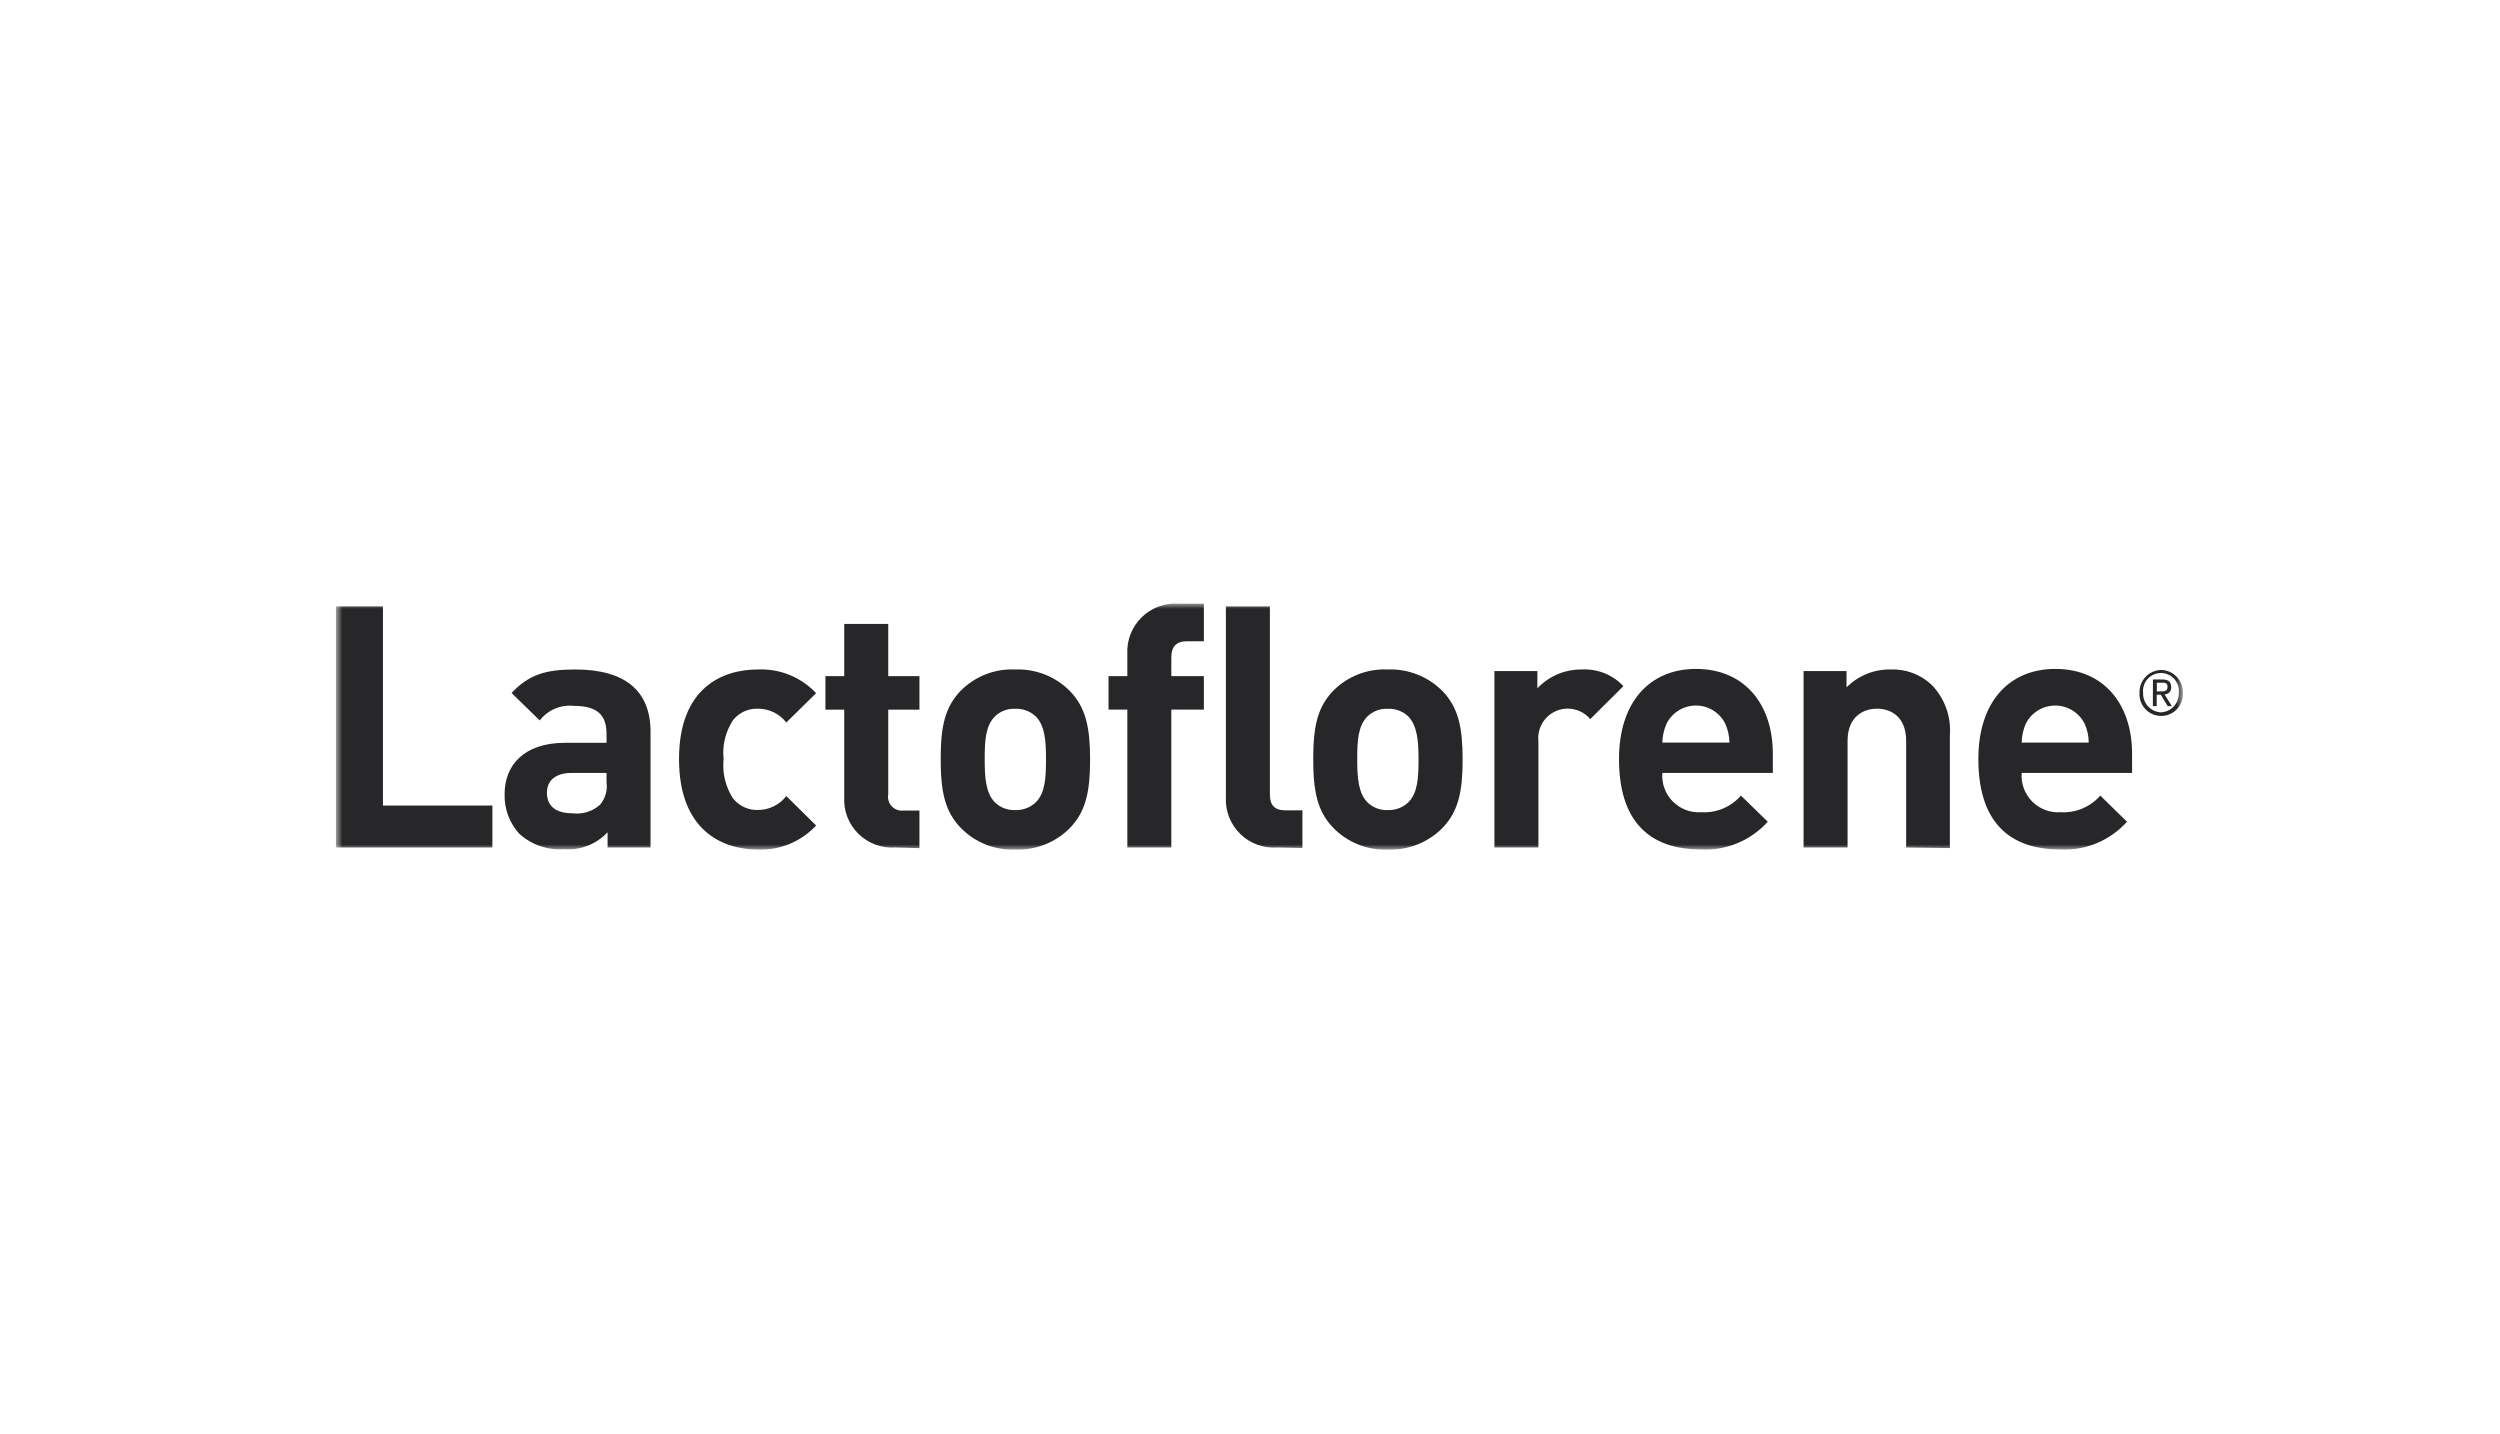
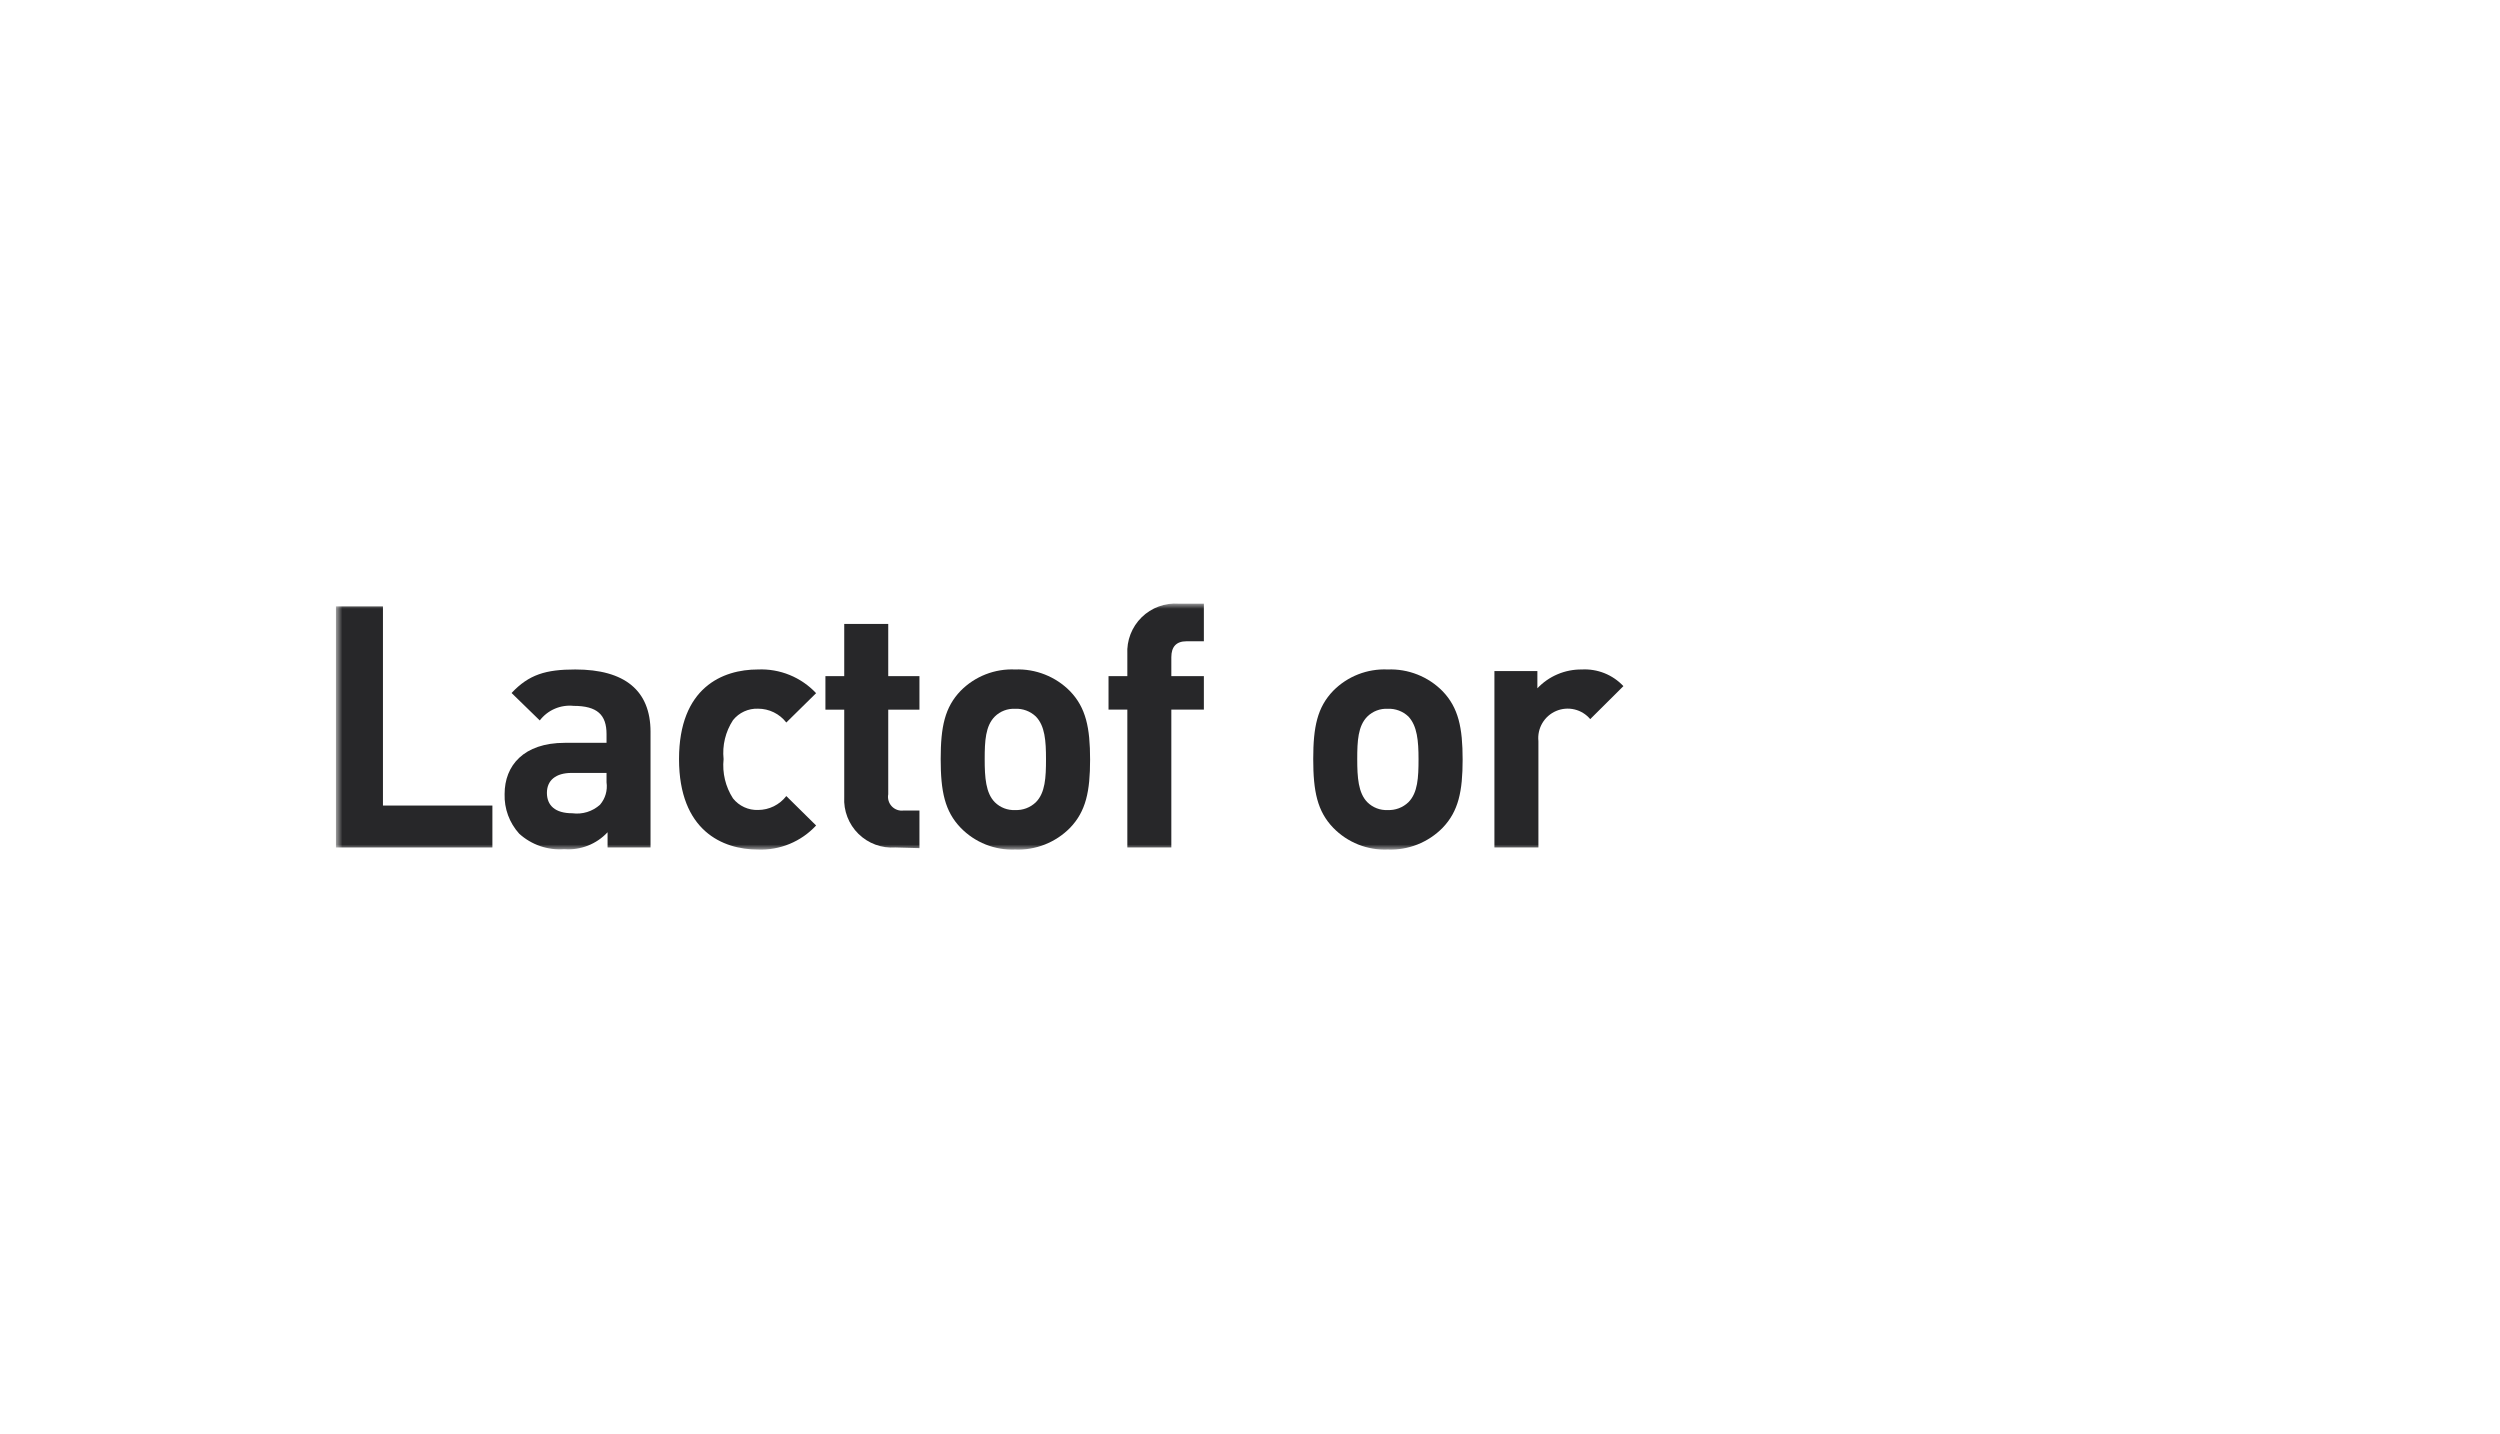
<svg xmlns="http://www.w3.org/2000/svg" width="244" height="140" viewBox="0 0 244 140" fill="none">
  <g filter="url(#filter0_i_2875_3927)">
    <path d="M0 22C0 9.85 9.85 0 22 0H222C234.15 0 244 9.85 244 22V118C244 130.15 234.15 140 222 140H22C9.85 140 0 130.15 0 118V22Z" fill="url(#paint0_radial_2875_3927)" fill-opacity="0.6" />
    <mask id="mask0_2875_3927" style="mask-type:luminance" maskUnits="userSpaceOnUse" x="31" y="58" width="182" height="24">
      <path d="M212.13 58H31.871V82H212.13V58Z" fill="white" />
    </mask>
    <g mask="url(#mask0_2875_3927)">
      <path d="M31.871 81.798V58.266H36.459V77.705H47.141V81.798H31.871Z" fill="#272729" />
      <path d="M58.382 81.798V80.311C57.846 80.887 57.187 81.334 56.455 81.62C55.722 81.906 54.935 82.023 54.151 81.963C53.354 82.023 52.553 81.919 51.797 81.659C51.041 81.398 50.347 80.987 49.755 80.449C48.797 79.391 48.287 78.002 48.333 76.576C48.333 73.822 50.168 71.583 54.215 71.583H58.281V70.73C58.281 68.839 57.363 67.976 55.069 67.976C54.442 67.91 53.809 68.006 53.231 68.255C52.652 68.504 52.147 68.898 51.765 69.399L49.012 66.719C50.71 64.911 52.361 64.424 55.234 64.424C60.061 64.424 62.575 66.48 62.575 70.509V81.798H58.382ZM58.281 74.52H54.876C53.325 74.52 52.462 75.245 52.462 76.466C52.462 77.686 53.252 78.457 54.94 78.457C55.425 78.523 55.918 78.482 56.386 78.338C56.853 78.194 57.284 77.95 57.647 77.622C57.902 77.324 58.091 76.975 58.2 76.598C58.309 76.222 58.337 75.826 58.281 75.438V74.52Z" fill="#272729" />
      <path d="M73.055 82C69.614 82 65.356 80.164 65.356 73.171C65.356 66.177 69.614 64.424 73.055 64.424C74.112 64.377 75.168 64.56 76.148 64.959C77.129 65.358 78.011 65.965 78.735 66.737L75.826 69.6C75.501 69.18 75.084 68.84 74.606 68.606C74.129 68.372 73.605 68.251 73.073 68.251C72.606 68.233 72.14 68.324 71.714 68.519C71.289 68.713 70.915 69.005 70.623 69.371C69.889 70.495 69.566 71.836 69.705 73.171C69.566 74.517 69.89 75.87 70.623 77.007C70.915 77.374 71.288 77.667 71.714 77.863C72.139 78.059 72.605 78.153 73.073 78.136C73.605 78.135 74.13 78.011 74.607 77.776C75.084 77.54 75.501 77.199 75.826 76.778L78.735 79.65C78.014 80.429 77.133 81.043 76.153 81.448C75.172 81.854 74.115 82.042 73.055 82Z" fill="#272729" />
      <path d="M86.472 81.798C85.811 81.845 85.147 81.75 84.525 81.52C83.903 81.291 83.338 80.931 82.865 80.466C82.393 80.001 82.025 79.44 81.787 78.822C81.547 78.203 81.443 77.541 81.48 76.879V68.344H79.644V65.076H81.48V59.982H85.775V65.076H88.821V68.344H85.775V76.603C85.735 76.812 85.746 77.028 85.806 77.232C85.865 77.436 85.973 77.623 86.118 77.778C86.264 77.933 86.445 78.051 86.645 78.123C86.845 78.195 87.059 78.218 87.27 78.191H88.821V81.862L86.472 81.798Z" fill="#272729" />
      <path d="M103.522 79.879C102.826 80.587 101.989 81.141 101.066 81.506C100.143 81.871 99.154 82.039 98.162 81.999C97.178 82.039 96.196 81.871 95.28 81.505C94.365 81.14 93.536 80.586 92.849 79.879C91.289 78.264 90.894 76.309 90.894 73.171C90.894 70.032 91.289 68.114 92.849 66.498C93.54 65.8 94.371 65.254 95.286 64.897C96.201 64.54 97.181 64.379 98.162 64.424C99.154 64.384 100.143 64.552 101.066 64.918C101.989 65.283 102.826 65.837 103.522 66.544C105.073 68.159 105.476 70.114 105.476 73.216C105.476 76.318 105.073 78.264 103.522 79.879ZM100.181 69.013C99.913 68.758 99.596 68.56 99.249 68.431C98.902 68.302 98.532 68.243 98.162 68.26C97.798 68.242 97.434 68.3 97.093 68.429C96.751 68.559 96.441 68.757 96.18 69.013C95.263 69.931 95.189 71.399 95.189 73.18C95.189 74.96 95.29 76.484 96.18 77.383C96.44 77.64 96.75 77.841 97.092 77.972C97.433 78.103 97.797 78.162 98.162 78.145C98.533 78.16 98.903 78.101 99.25 77.97C99.597 77.839 99.913 77.639 100.181 77.383C101.099 76.465 101.173 74.969 101.173 73.18C101.173 71.39 101.072 69.931 100.181 69.013Z" fill="#272729" />
      <path d="M113.405 68.343V81.798H109.111V68.343H107.275V65.076H109.111V62.928C109.075 62.264 109.181 61.599 109.422 60.979C109.663 60.359 110.033 59.797 110.508 59.331C110.983 58.865 111.552 58.505 112.176 58.276C112.801 58.046 113.467 57.952 114.13 58H116.581V61.671H114.892C113.864 61.671 113.405 62.231 113.405 63.231V65.076H116.581V68.343H113.405Z" fill="#272729" />
-       <path d="M123.749 81.798C123.086 81.847 122.42 81.755 121.795 81.526C121.171 81.298 120.602 80.939 120.127 80.473C119.652 80.008 119.282 79.447 119.041 78.827C118.8 78.207 118.694 77.543 118.729 76.879V58.266H123.024V76.622C123.024 77.641 123.455 78.173 124.548 78.173H126.199V81.844L123.749 81.798Z" fill="#272729" />
      <path d="M139.881 79.879C139.186 80.587 138.349 81.141 137.426 81.506C136.503 81.871 135.514 82.039 134.522 81.999C133.537 82.039 132.555 81.871 131.639 81.505C130.725 81.14 129.896 80.586 129.209 79.879C127.649 78.264 127.254 76.309 127.254 73.171C127.254 70.032 127.649 68.114 129.209 66.498C129.9 65.8 130.73 65.254 131.646 64.897C132.561 64.54 133.541 64.379 134.522 64.424C135.514 64.384 136.503 64.552 137.426 64.918C138.349 65.283 139.186 65.837 139.881 66.544C141.432 68.159 141.836 70.114 141.836 73.216C141.836 76.318 141.432 78.264 139.881 79.879ZM136.541 69.013C136.273 68.758 135.955 68.56 135.608 68.431C135.262 68.302 134.892 68.243 134.522 68.26C134.158 68.242 133.793 68.3 133.453 68.429C133.111 68.559 132.8 68.757 132.54 69.013C131.622 69.931 131.549 71.399 131.549 73.18C131.549 74.96 131.65 76.484 132.54 77.383C132.799 77.64 133.111 77.841 133.451 77.972C133.792 78.103 134.158 78.162 134.522 78.145C134.893 78.16 135.262 78.101 135.609 77.97C135.956 77.839 136.274 77.639 136.541 77.383C137.458 76.465 137.532 74.969 137.532 73.18C137.532 71.39 137.403 69.931 136.541 69.013Z" fill="#272729" />
      <path d="M154.289 69.27C153.893 68.799 153.357 68.467 152.759 68.324C152.161 68.18 151.532 68.233 150.966 68.473C150.4 68.714 149.926 69.129 149.614 69.66C149.302 70.19 149.168 70.806 149.232 71.418V81.798H144.938V64.58H149.131V66.26C149.687 65.671 150.359 65.204 151.105 64.889C151.85 64.573 152.653 64.415 153.463 64.424C154.218 64.382 154.973 64.505 155.675 64.785C156.378 65.066 157.01 65.497 157.528 66.049L154.289 69.27Z" fill="#272729" />
-       <path d="M161.328 74.52C161.288 75.028 161.357 75.54 161.531 76.019C161.705 76.499 161.981 76.935 162.339 77.299C162.696 77.662 163.128 77.945 163.604 78.128C164.08 78.31 164.59 78.388 165.1 78.356C165.831 78.403 166.563 78.281 167.24 77.999C167.916 77.717 168.518 77.284 169 76.732L171.615 79.283C170.796 80.194 169.783 80.911 168.651 81.379C167.519 81.848 166.296 82.057 165.072 81.99C160.998 81.99 157.098 80.155 157.098 73.162C157.098 67.545 160.144 64.369 164.604 64.369C169.395 64.369 172.111 67.875 172.111 72.629V74.52H161.328ZM167.477 69.729C167.212 69.193 166.803 68.741 166.296 68.426C165.788 68.11 165.202 67.943 164.604 67.943C164.007 67.943 163.42 68.11 162.913 68.426C162.405 68.741 161.996 69.193 161.732 69.729C161.477 70.308 161.339 70.932 161.328 71.564H167.88C167.868 70.935 167.731 70.314 167.477 69.738V69.729Z" fill="#272729" />
-       <path d="M185.123 81.798V71.39C185.123 69.04 183.637 68.251 182.278 68.251C180.92 68.251 179.406 69.04 179.406 71.39V81.798H175.111V64.58H179.305V66.168C179.864 65.605 180.531 65.16 181.266 64.861C182 64.561 182.788 64.413 183.581 64.424C184.326 64.391 185.068 64.508 185.766 64.77C186.463 65.032 187.1 65.433 187.638 65.948C188.257 66.594 188.734 67.363 189.036 68.206C189.338 69.049 189.459 69.947 189.39 70.839V81.853L185.123 81.798Z" fill="#272729" />
-       <path d="M196.4 74.52C196.36 75.028 196.429 75.54 196.603 76.019C196.778 76.499 197.053 76.935 197.411 77.299C197.769 77.662 198.2 77.945 198.676 78.128C199.153 78.31 199.663 78.388 200.172 78.356C200.903 78.403 201.635 78.281 202.311 77.999C202.987 77.717 203.59 77.284 204.072 76.732L206.678 79.283C205.86 80.195 204.847 80.912 203.714 81.381C202.582 81.85 201.359 82.058 200.135 81.99C196.07 81.99 192.17 80.155 192.17 73.162C192.17 67.545 195.207 64.369 199.677 64.369C204.467 64.369 207.174 67.875 207.174 72.629V74.52H196.4ZM202.549 69.729C202.283 69.193 201.873 68.742 201.364 68.427C200.856 68.112 200.269 67.945 199.672 67.945C199.074 67.945 198.487 68.112 197.979 68.427C197.47 68.742 197.06 69.193 196.795 69.729C196.543 70.309 196.409 70.933 196.4 71.564H202.943C202.942 70.936 202.81 70.314 202.558 69.738L202.549 69.729Z" fill="#272729" />
-       <path d="M210.019 64.47C210.304 64.477 210.585 64.541 210.845 64.657C211.107 64.773 211.342 64.939 211.537 65.147C211.734 65.354 211.887 65.598 211.989 65.864C212.091 66.131 212.138 66.415 212.129 66.7C212.149 66.99 212.108 67.28 212.011 67.554C211.913 67.827 211.76 68.077 211.562 68.289C211.364 68.501 211.124 68.669 210.857 68.785C210.591 68.9 210.305 68.96 210.014 68.96C209.724 68.96 209.437 68.9 209.171 68.785C208.905 68.669 208.665 68.501 208.467 68.289C208.269 68.077 208.116 67.827 208.018 67.554C207.921 67.28 207.88 66.99 207.899 66.7C207.891 66.414 207.939 66.13 208.041 65.862C208.143 65.595 208.297 65.351 208.494 65.143C208.692 64.936 208.928 64.77 209.189 64.654C209.451 64.539 209.733 64.476 210.019 64.47ZM210.019 68.609C210.498 68.579 210.946 68.362 211.266 68.005C211.587 67.648 211.755 67.18 211.735 66.7C211.76 66.456 211.734 66.21 211.658 65.977C211.581 65.743 211.457 65.529 211.292 65.347C211.128 65.165 210.928 65.019 210.703 64.919C210.479 64.82 210.237 64.768 209.991 64.768C209.746 64.768 209.504 64.82 209.28 64.919C209.055 65.019 208.855 65.165 208.691 65.347C208.526 65.529 208.402 65.743 208.326 65.977C208.249 66.21 208.223 66.456 208.248 66.7C208.238 66.942 208.276 67.184 208.36 67.411C208.444 67.638 208.571 67.846 208.737 68.023C208.901 68.201 209.099 68.344 209.319 68.445C209.54 68.545 209.777 68.601 210.019 68.609ZM209.211 65.397H210.129C210.716 65.397 210.991 65.645 210.991 66.141C211.001 66.231 210.99 66.323 210.962 66.41C210.934 66.496 210.887 66.576 210.825 66.644C210.764 66.711 210.689 66.765 210.605 66.802C210.522 66.838 210.432 66.857 210.34 66.856L211.056 68.004H210.652L209.973 66.884H209.578V68.004H209.202L209.211 65.397ZM209.587 66.563H209.964C210.303 66.563 210.634 66.563 210.634 66.122C210.634 65.682 210.331 65.718 210.074 65.718H209.587V66.563Z" fill="#272729" />
    </g>
  </g>
  <defs>
    <filter id="filter0_i_2875_3927" x="-20.167" y="-20.167" width="284.333" height="180.333" filterUnits="userSpaceOnUse" color-interpolation-filters="sRGB">
      <feFlood flood-opacity="0" result="BackgroundImageFix" />
      <feBlend mode="normal" in="SourceGraphic" in2="BackgroundImageFix" result="shape" />
      <feColorMatrix in="SourceAlpha" type="matrix" values="0 0 0 0 0 0 0 0 0 0 0 0 0 0 0 0 0 0 127 0" result="hardAlpha" />
      <feOffset dx="0.917" dy="0.917" />
      <feGaussianBlur stdDeviation="1.833" />
      <feComposite in2="hardAlpha" operator="arithmetic" k2="-1" k3="1" />
      <feColorMatrix type="matrix" values="0 0 0 0 1 0 0 0 0 1 0 0 0 0 1 0 0 0 1 0" />
      <feBlend mode="normal" in2="shape" result="effect1_innerShadow_2875_3927" />
    </filter>
    <radialGradient id="paint0_radial_2875_3927" cx="0" cy="0" r="1" gradientUnits="userSpaceOnUse" gradientTransform="translate(7.98298e-06 3.898) rotate(29.152) scale(279.392 420.538)">
      <stop stop-color="white" />
      <stop offset="1" stop-color="white" stop-opacity="0" />
    </radialGradient>
  </defs>
</svg>